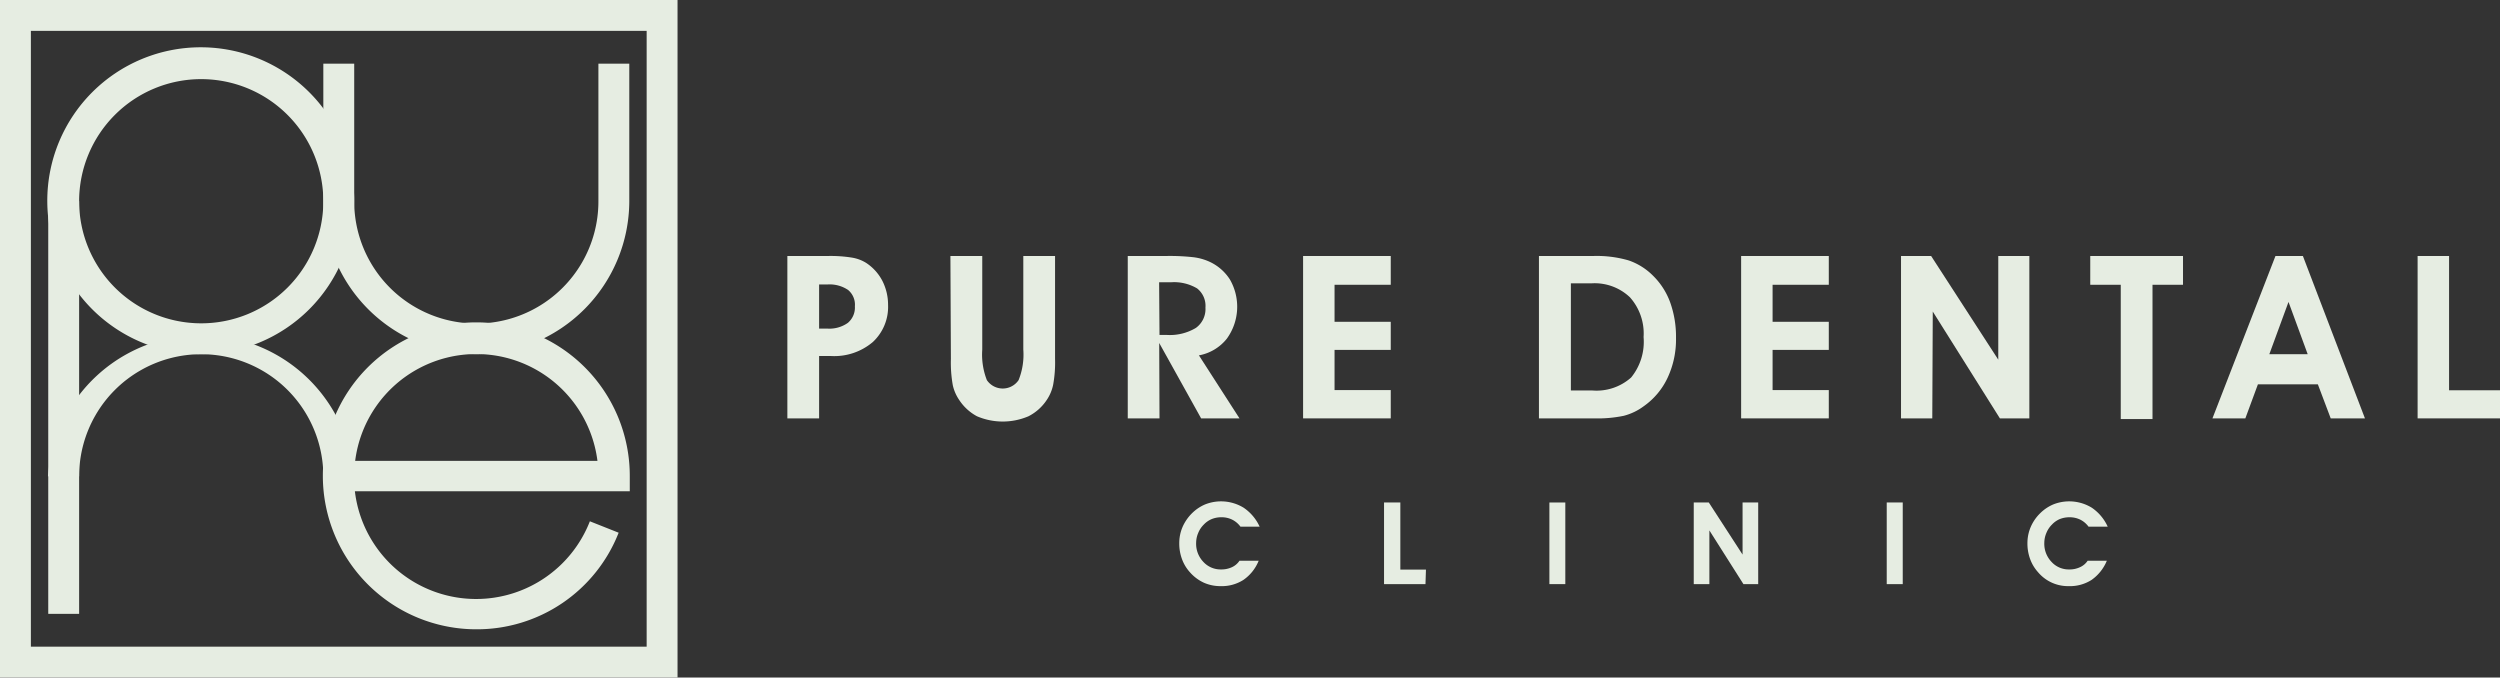
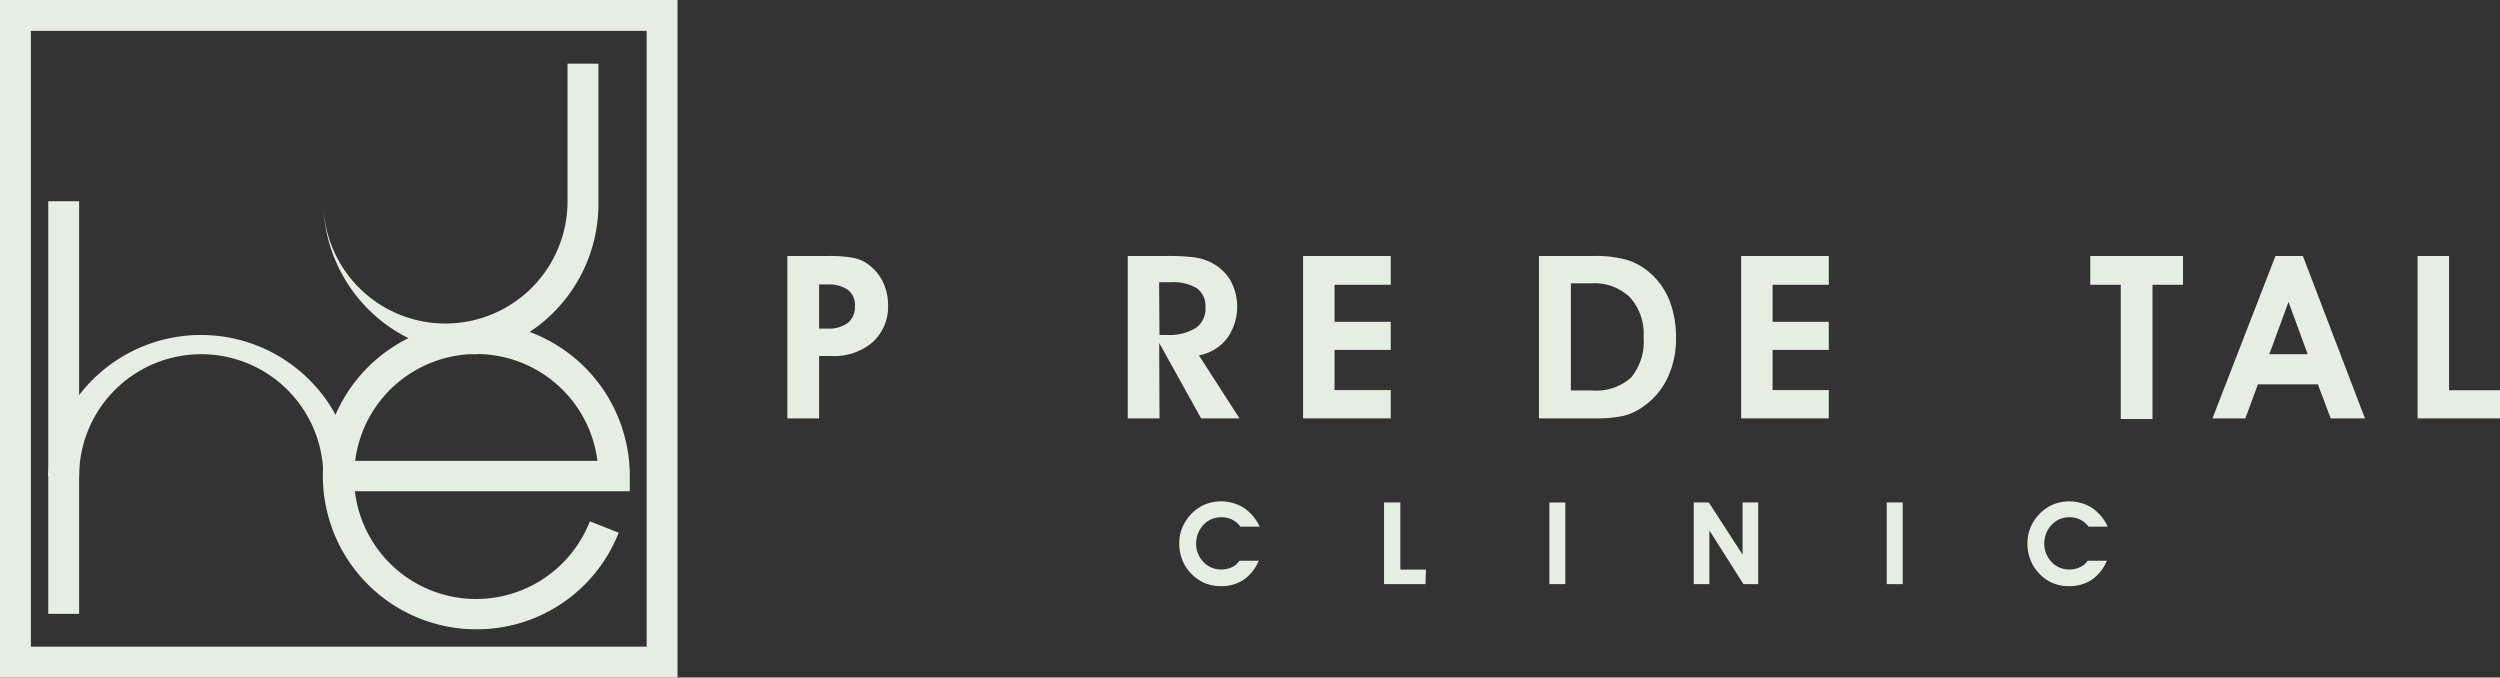
<svg xmlns="http://www.w3.org/2000/svg" viewBox="0 0 260.65 70.64">
  <rect x="0" y="0" width="260.65" height="70.64" fill="#333333" stroke="none" />
  <defs>
    <style>.cls-1{fill:#e6ede2;}</style>
  </defs>
  <g id="圖層_2" data-name="圖層 2">
    <g id="圖層_1-2" data-name="圖層 1">
      <path class="cls-1" d="M70.64,70.64H0V0H70.64ZM3.22,67.42h64.2V3.22H3.22Z" />
-       <path class="cls-1" d="M21,36.93A16,16,0,1,1,36.93,21,16,16,0,0,1,21,36.93ZM21,8.25A12.73,12.73,0,1,0,33.71,21,12.74,12.74,0,0,0,21,8.25Z" />
-       <path class="cls-1" d="M49.66,36.93A16,16,0,0,1,33.71,21V6.64h3.22V21a12.73,12.73,0,0,0,25.46,0V6.64h3.22V21A16,16,0,0,1,49.66,36.93Z" />
+       <path class="cls-1" d="M49.66,36.93A16,16,0,0,1,33.71,21V6.64V21a12.73,12.73,0,0,0,25.46,0V6.64h3.22V21A16,16,0,0,1,49.66,36.93Z" />
      <path class="cls-1" d="M36.93,49.66H33.71a12.73,12.73,0,0,0-25.46,0H5a16,16,0,0,1,31.9,0Z" />
      <path class="cls-1" d="M49.66,65.61a16,16,0,1,1,16-16v1.61H37A12.73,12.73,0,0,0,61.5,54.35l3,1.19A15.87,15.87,0,0,1,49.66,65.61ZM37,48.05H62.29a12.73,12.73,0,0,0-25.26,0Z" />
      <rect class="cls-1" x="5.03" y="20.98" width="3.22" height="43.02" />
      <path class="cls-1" d="M131.33,54.91h-2a2.39,2.39,0,0,0-.86-.73,2.48,2.48,0,0,0-1.14-.25,2.62,2.62,0,0,0-1,.19,2.43,2.43,0,0,0-.82.57,2.57,2.57,0,0,0-.59.89,2.64,2.64,0,0,0-.21,1,2.73,2.73,0,0,0,.75,2,2.44,2.44,0,0,0,1.84.79,2.6,2.6,0,0,0,1.13-.23,1.89,1.89,0,0,0,.8-.68h2a4.43,4.43,0,0,1-1.59,2,4.17,4.17,0,0,1-2.37.65,4.23,4.23,0,0,1-1.76-.36,4.37,4.37,0,0,1-1.46-1.1,4.13,4.13,0,0,1-.82-1.37,4.67,4.67,0,0,1-.28-1.64,4.25,4.25,0,0,1,.34-1.69,4.62,4.62,0,0,1,1-1.45,4.33,4.33,0,0,1,1.38-.92,4.51,4.51,0,0,1,4,.36A4.78,4.78,0,0,1,131.33,54.91Z" />
      <path class="cls-1" d="M148.62,60.9H144.3V52.39H146v7h2.67Z" />
      <path class="cls-1" d="M161.54,60.9V52.39h1.66V60.9Z" />
      <path class="cls-1" d="M178.22,60.9h-1.63V52.39h1.57l3.52,5.43V52.39h1.63V60.9h-1.54l-3.55-5.6Z" />
      <path class="cls-1" d="M196.71,60.9V52.39h1.67V60.9Z" />
      <path class="cls-1" d="M219.75,54.91h-2a2.39,2.39,0,0,0-.86-.73,2.51,2.51,0,0,0-1.14-.25,2.71,2.71,0,0,0-1,.19,2.39,2.39,0,0,0-.81.57,2.57,2.57,0,0,0-.59.89,2.64,2.64,0,0,0-.21,1,2.73,2.73,0,0,0,.75,2,2.42,2.42,0,0,0,1.84.79,2.52,2.52,0,0,0,1.12-.23,1.86,1.86,0,0,0,.81-.68h2a4.57,4.57,0,0,1-1.59,2,4.17,4.17,0,0,1-2.37.65,4.08,4.08,0,0,1-3.22-1.46,4.13,4.13,0,0,1-.82-1.37,4.67,4.67,0,0,1-.28-1.64,4.25,4.25,0,0,1,.34-1.69,4.46,4.46,0,0,1,1-1.45,4.33,4.33,0,0,1,1.38-.92,4.51,4.51,0,0,1,4,.36A4.78,4.78,0,0,1,219.75,54.91Z" />
      <path class="cls-1" d="M85.4,43.62H82.09V26.69H86.3a14.08,14.08,0,0,1,2.53.17,4,4,0,0,1,1.49.56A5,5,0,0,1,92,29.29a5.5,5.5,0,0,1,.59,2.49A5,5,0,0,1,91,35.66a6.2,6.2,0,0,1-4.33,1.46H85.4Zm0-9.36h.87a3.32,3.32,0,0,0,2.13-.6,2.09,2.09,0,0,0,.73-1.72,2,2,0,0,0-.71-1.71,3.45,3.45,0,0,0-2.17-.57H85.4Z" />
-       <path class="cls-1" d="M99.09,26.69h3.32v9.76a7.32,7.32,0,0,0,.48,3.18,2,2,0,0,0,3.31,0,7.14,7.14,0,0,0,.49-3.18V26.69H110V37.43a12.92,12.92,0,0,1-.2,2.69,4.43,4.43,0,0,1-.66,1.57,5,5,0,0,1-1.91,1.71,6.83,6.83,0,0,1-5.37,0A5.08,5.08,0,0,1,100,41.69a4.42,4.42,0,0,1-.66-1.52,13.34,13.34,0,0,1-.2-2.74Z" />
      <path class="cls-1" d="M120.89,43.62h-3.31V26.69h4a22.25,22.25,0,0,1,2.86.13,5.72,5.72,0,0,1,1.6.44,5,5,0,0,1,2.19,1.88,5.68,5.68,0,0,1-.32,6.17A4.82,4.82,0,0,1,125,37.05l4.23,6.57h-4l-4.37-7.86Zm0-8.7h.74a5.28,5.28,0,0,0,3.05-.73,2.42,2.42,0,0,0,1-2.12,2.31,2.31,0,0,0-.87-2,4.7,4.7,0,0,0-2.72-.64h-1.24Z" />
      <path class="cls-1" d="M145,43.62h-9.14V26.69H145v3h-5.86v3.86H145v2.93h-5.86v4.19H145Z" />
      <path class="cls-1" d="M166.21,43.62h-5.76V26.69h5.67a11.88,11.88,0,0,1,3.68.46,6.6,6.6,0,0,1,2.51,1.56,7.47,7.47,0,0,1,1.82,2.81,10.58,10.58,0,0,1,.61,3.71,9.4,9.4,0,0,1-.86,4.12,7.51,7.51,0,0,1-2.5,3,6,6,0,0,1-2.08,1A13.35,13.35,0,0,1,166.21,43.62ZM166,40.71a5.42,5.42,0,0,0,4.06-1.35,5.89,5.89,0,0,0,1.3-4.22A5.66,5.66,0,0,0,169.94,31a5.33,5.33,0,0,0-4-1.46h-2.16V40.71Z" />
      <path class="cls-1" d="M190.67,43.62h-9.14V26.69h9.14v3h-5.86v3.86h5.86v2.93h-5.86v4.19h5.86Z" />
-       <path class="cls-1" d="M201.46,43.62H198.2V26.69h3.14l7,10.81V26.69h3.24V43.62h-3.07l-7-11.14Z" />
      <path class="cls-1" d="M227.6,26.69v3h-3.18v14h-3.31v-14h-3.18v-3Z" />
      <path class="cls-1" d="M235.41,40.07l-1.31,3.55h-3.43l6.57-16.93h2.86l6.47,16.93H243l-1.34-3.55Zm5.19-3.14-2-5.45-2,5.45Z" />
      <path class="cls-1" d="M260.65,43.62h-8.59V26.69h3.28v14h5.31Z" />
    </g>
  </g>
</svg>